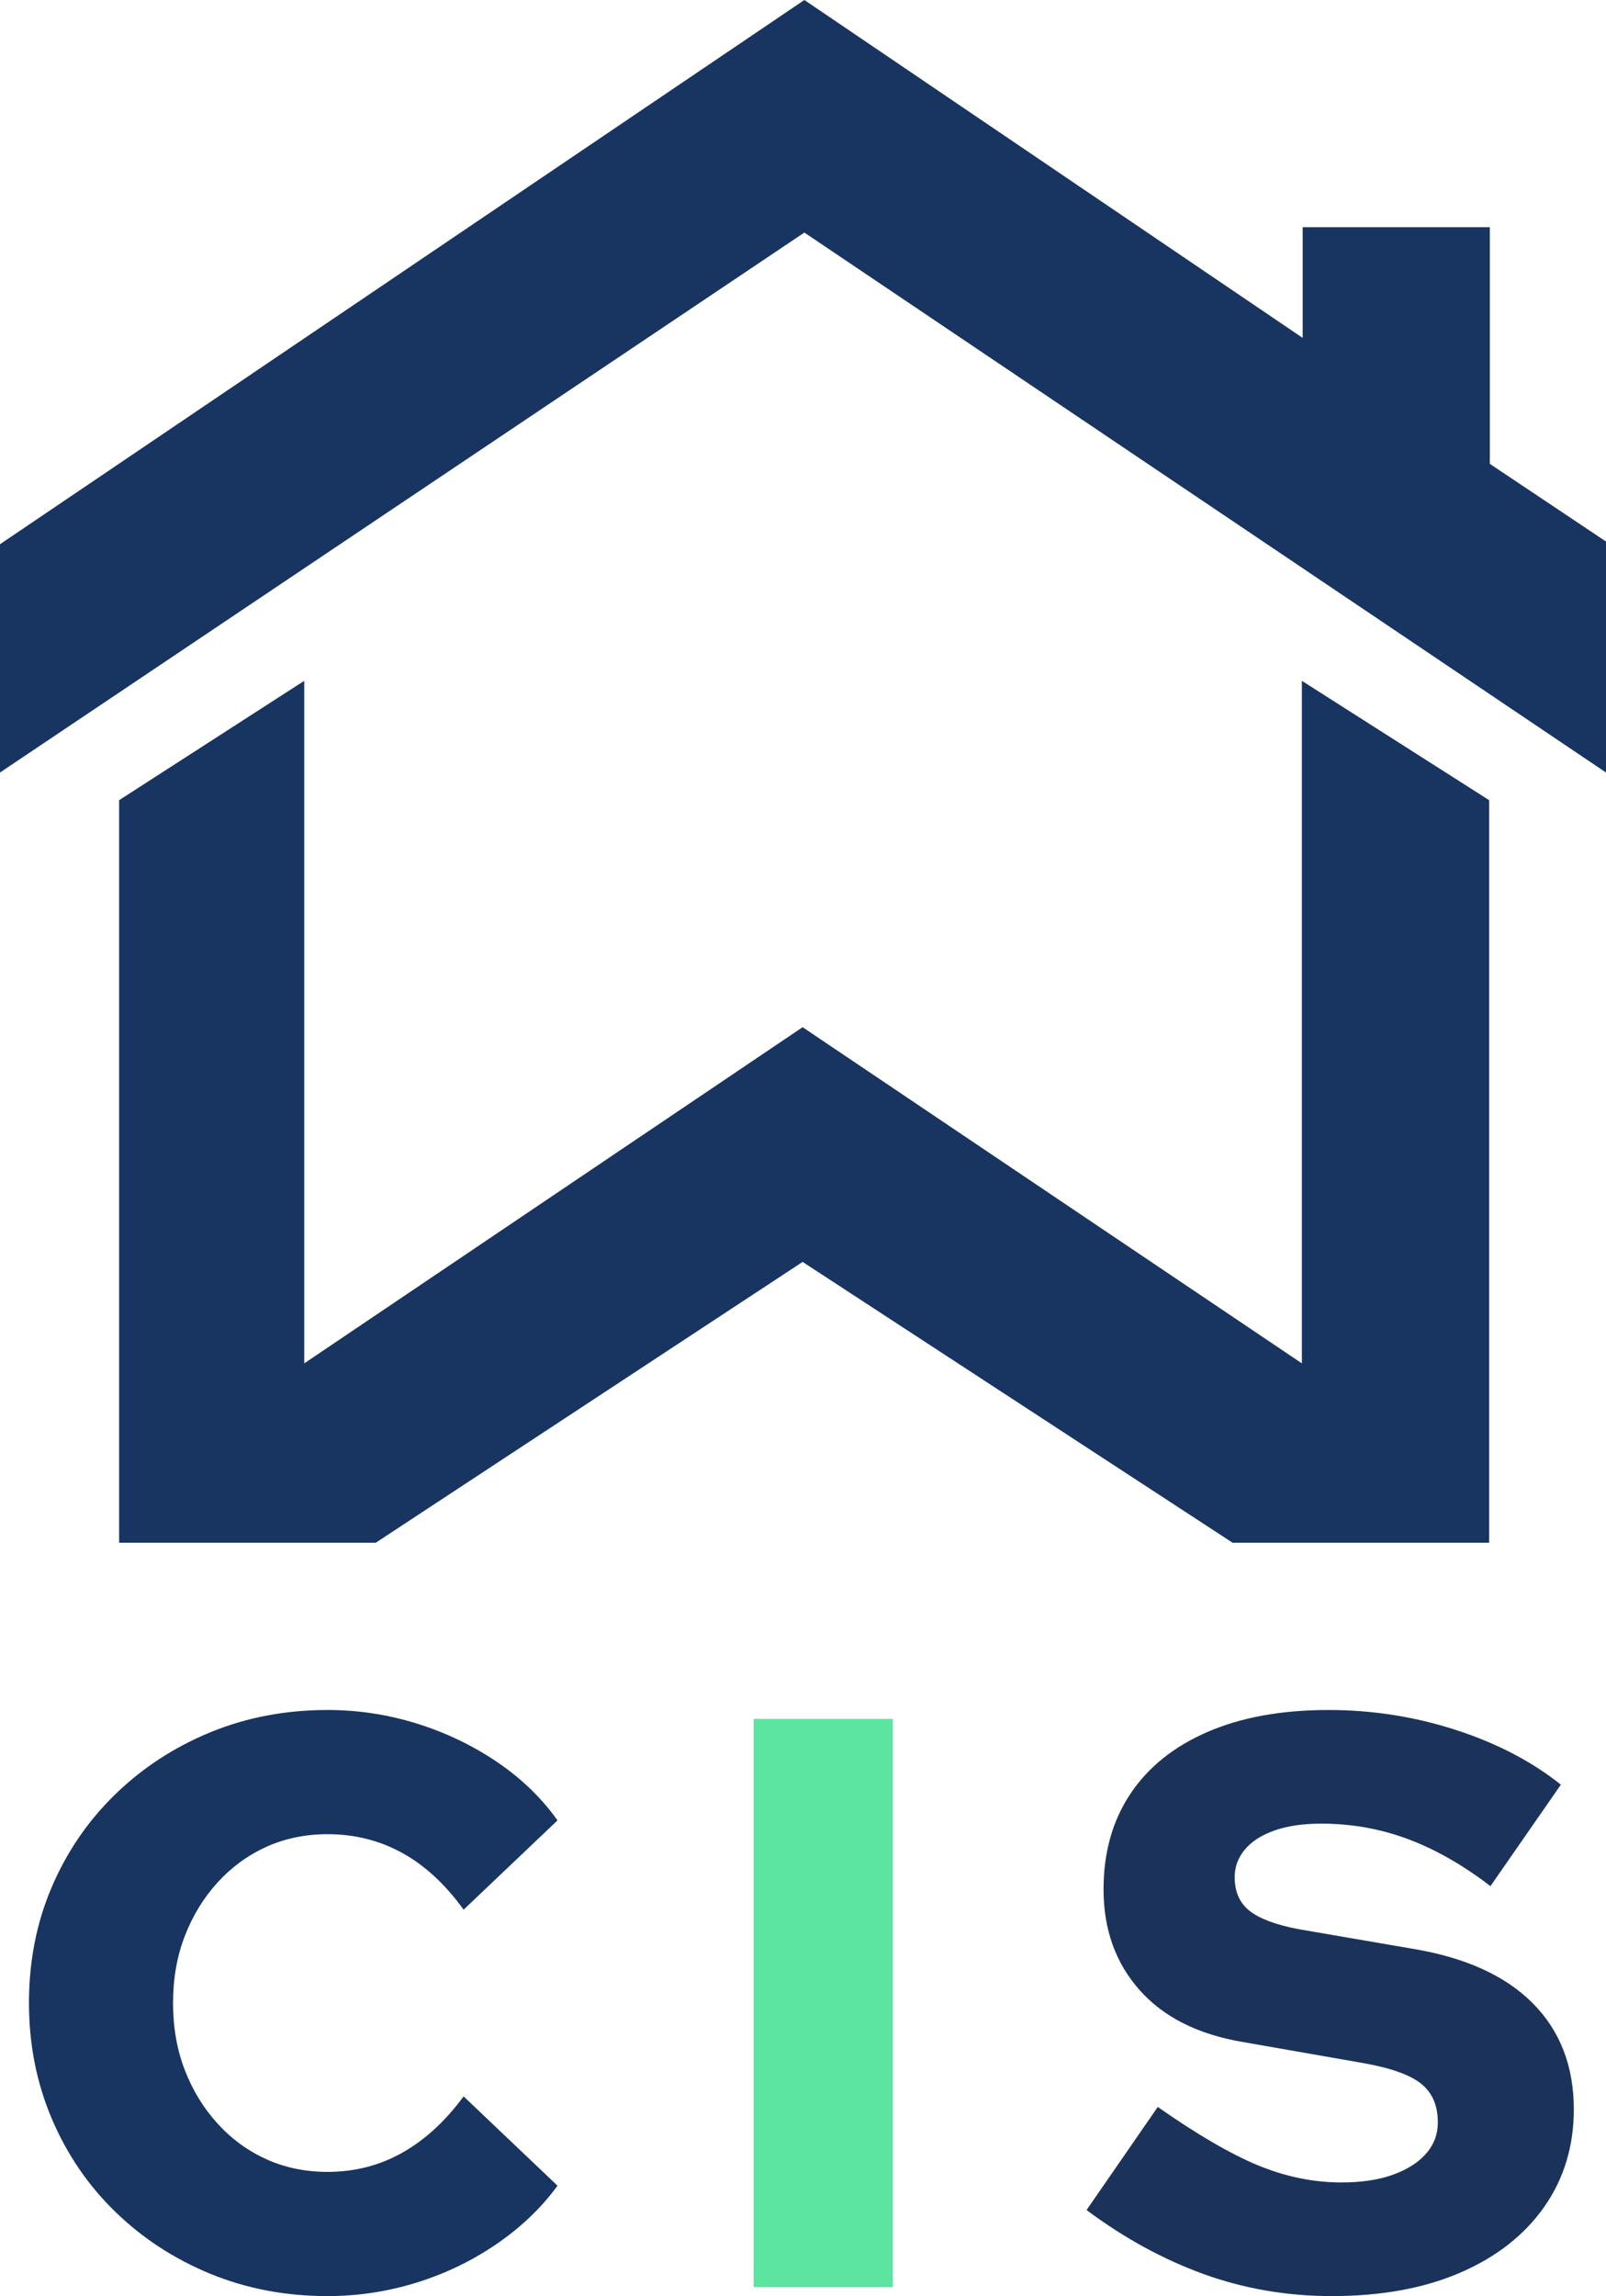
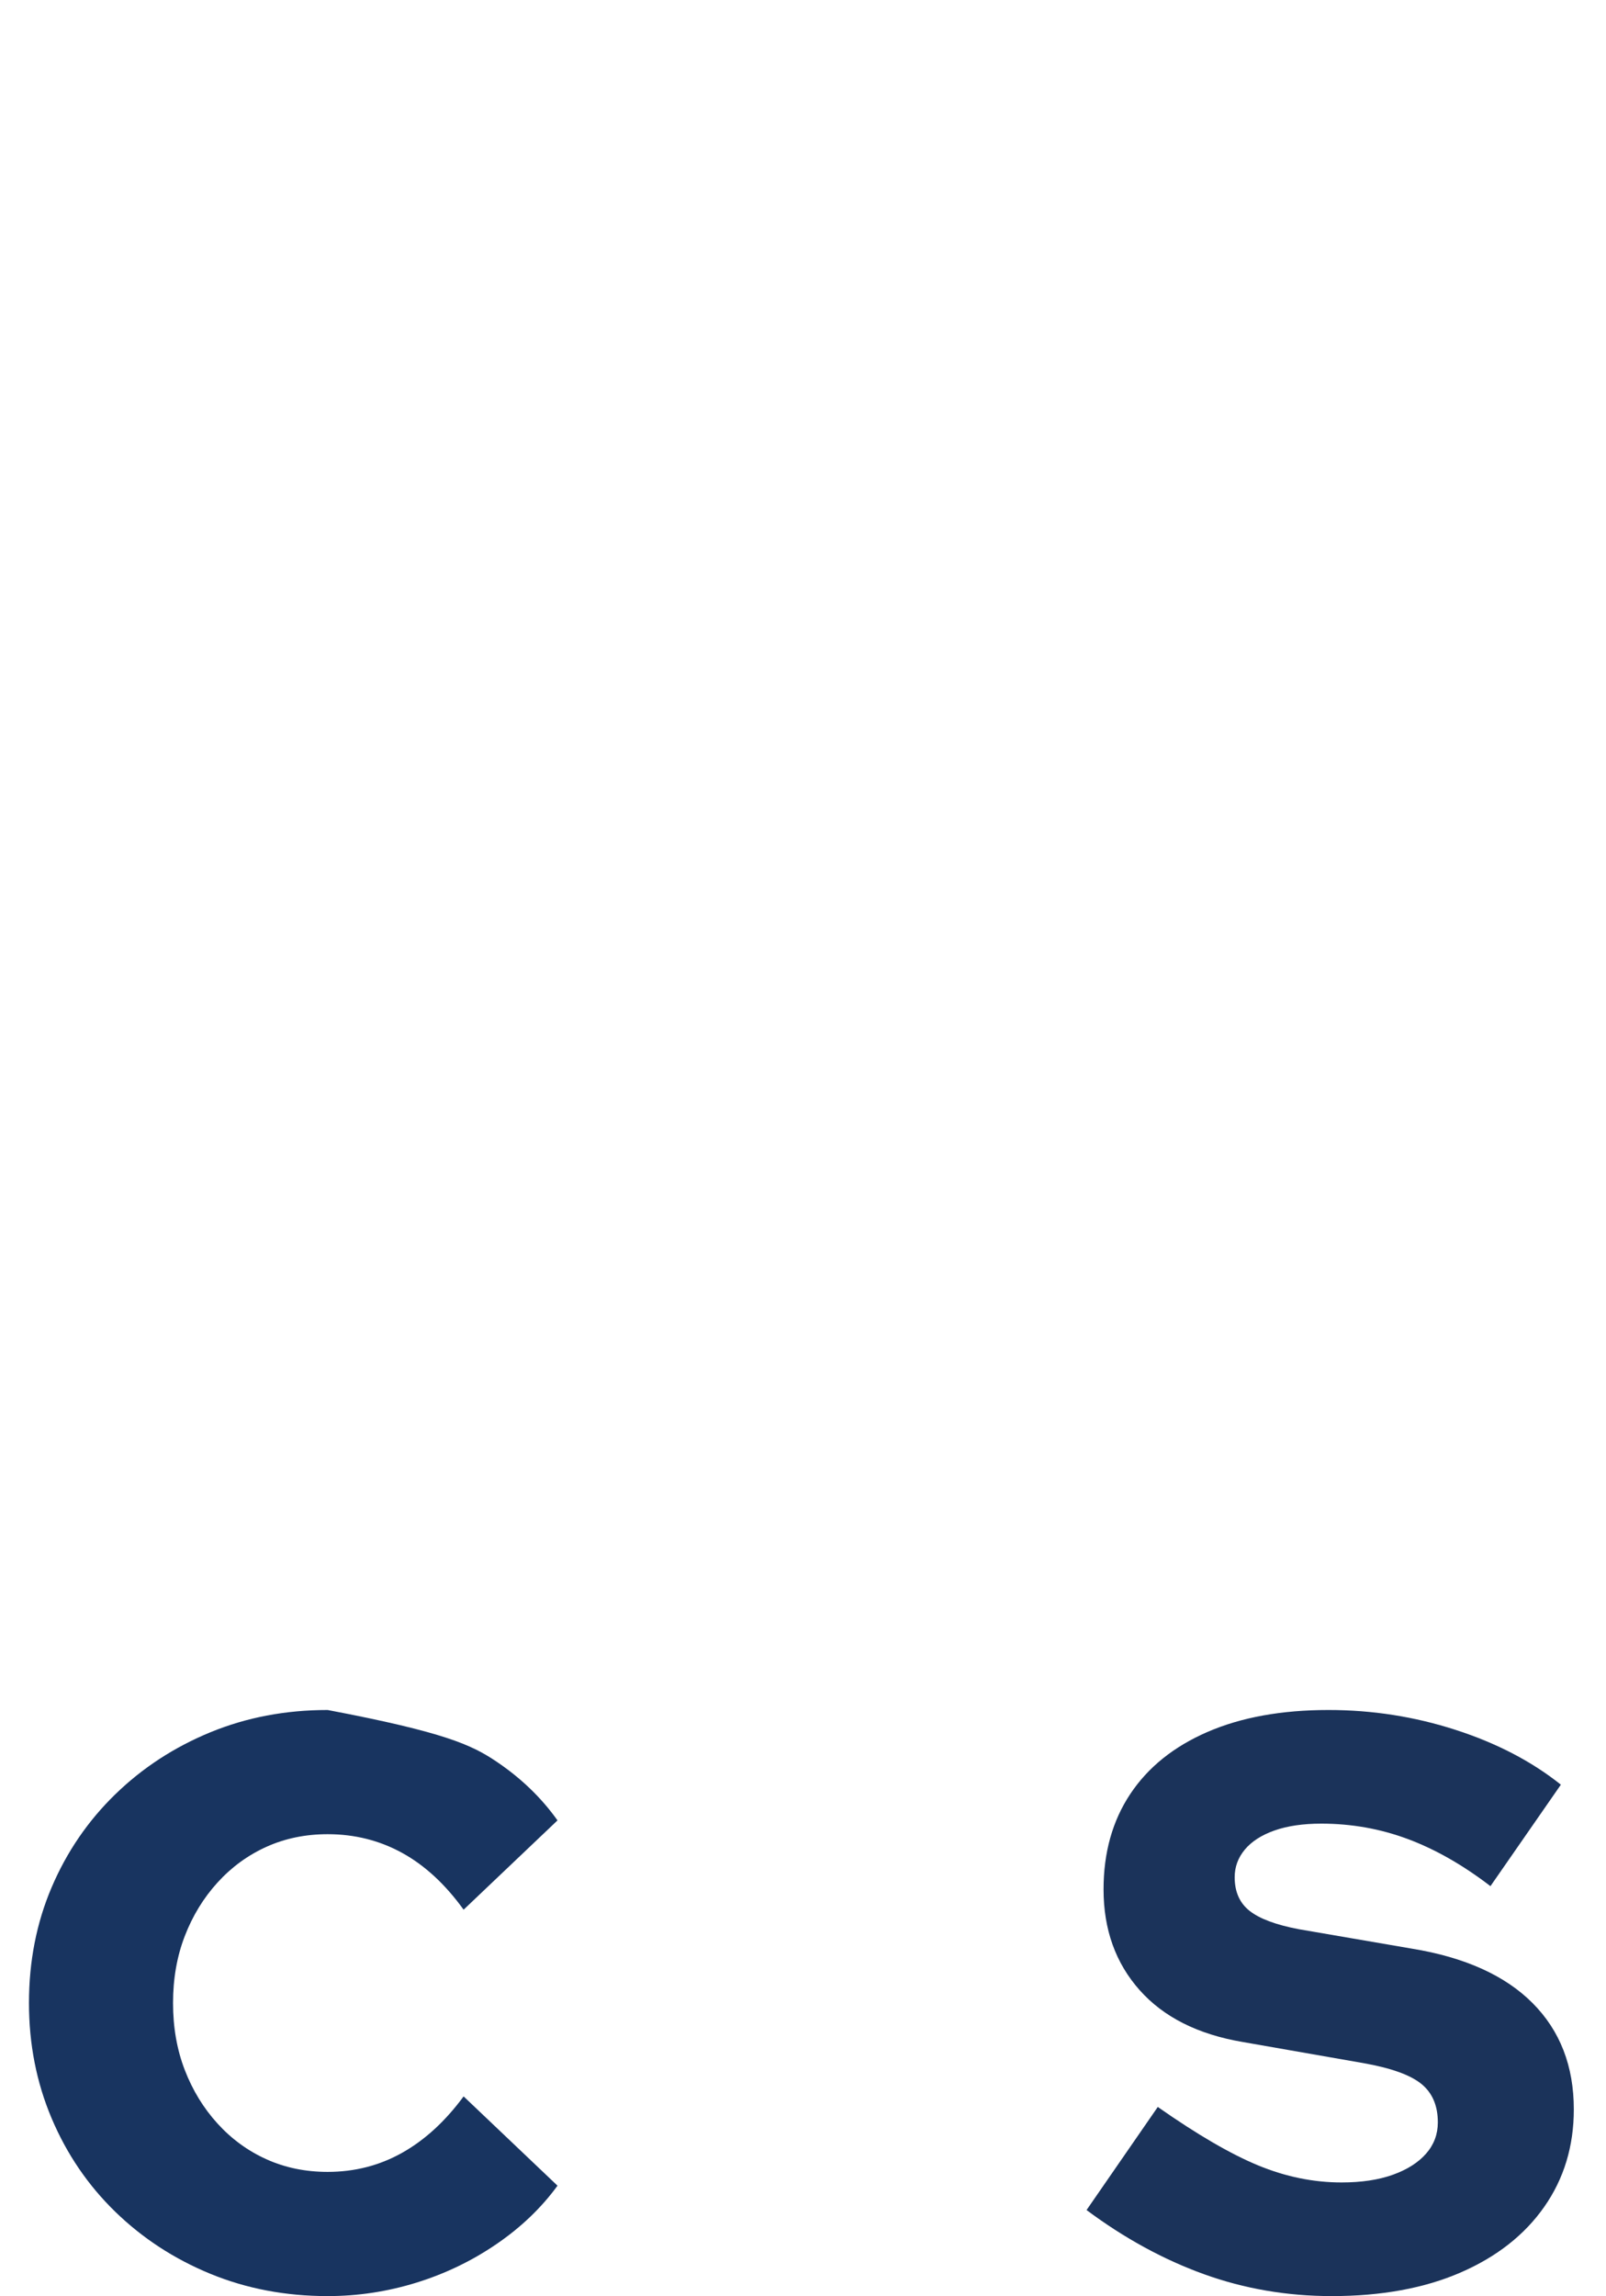
<svg xmlns="http://www.w3.org/2000/svg" width="499px" height="713px" viewBox="0 0 499 713" version="1.1">
  <title>Artboard</title>
  <g id="Artboard" stroke="none" stroke-width="1" fill="none" fill-rule="evenodd">
    <g id="Group" transform="translate(0, 0)" fill="#183460">
-       <polygon id="Path" points="37.016 248.478 94.531 211.416 94.531 423.363 249.381 318.972 404.504 423.363 404.504 211.416 462.694 248.478 462.694 479.066 382.988 479.066 249.381 391.858 116.741 479.066 37.016 479.066" />
-       <polygon id="Path-2" points="2.00175338e-14 168.999 0 239.889 249.927 72.218 498.998 239.889 498.998 168.161 462.906 144.044 462.906 70.557 404.752 70.557 404.752 104.929 249.927 0" />
-     </g>
+       </g>
    <g id="CIS" transform="translate(9, 531)" fill-rule="nonzero">
-       <path d="M92.799,182 C79.722,182 67.567,179.689 56.333,175.068 C45.1,170.446 35.25,164.018 26.784,155.784 C18.317,147.549 11.736,137.886 7.042,126.795 C2.347,115.704 0,103.772 0,91 C0,78.06 2.347,66.086 7.042,55.079 C11.736,44.072 18.317,34.451 26.784,26.216 C35.25,17.982 45.1,11.554 56.333,6.932 C67.567,2.311 79.722,0 92.799,0 C102.188,0 111.367,1.386 120.337,4.159 C129.307,6.932 137.606,10.881 145.235,16.007 C152.863,21.133 159.192,27.224 164.222,34.283 L135.049,62.011 C129.349,54.113 122.978,48.231 115.936,44.366 C108.894,40.5 101.182,38.568 92.799,38.568 C85.925,38.568 79.596,39.87 73.812,42.475 C68.028,45.08 62.956,48.777 58.597,53.566 C54.238,58.356 50.843,63.902 48.412,70.204 C45.98,76.506 44.765,83.438 44.765,91 C44.765,98.562 45.98,105.494 48.412,111.796 C50.843,118.098 54.238,123.644 58.597,128.434 C62.956,133.223 68.028,136.92 73.812,139.525 C79.596,142.13 85.925,143.432 92.799,143.432 C101.182,143.432 108.894,141.458 115.936,137.508 C122.978,133.559 129.349,127.719 135.049,119.989 L164.222,147.717 C159.192,154.608 152.863,160.657 145.235,165.867 C137.606,171.077 129.307,175.068 120.337,177.841 C111.367,180.614 102.188,182 92.799,182 Z" id="Path" fill="#183460" />
-       <polygon id="Path" fill="#5CE4A1" points="225.162 179.227 225.162 2.773 268.418 2.773 268.418 179.227" />
+       <path d="M92.799,182 C79.722,182 67.567,179.689 56.333,175.068 C45.1,170.446 35.25,164.018 26.784,155.784 C18.317,147.549 11.736,137.886 7.042,126.795 C2.347,115.704 0,103.772 0,91 C0,78.06 2.347,66.086 7.042,55.079 C11.736,44.072 18.317,34.451 26.784,26.216 C35.25,17.982 45.1,11.554 56.333,6.932 C67.567,2.311 79.722,0 92.799,0 C129.307,6.932 137.606,10.881 145.235,16.007 C152.863,21.133 159.192,27.224 164.222,34.283 L135.049,62.011 C129.349,54.113 122.978,48.231 115.936,44.366 C108.894,40.5 101.182,38.568 92.799,38.568 C85.925,38.568 79.596,39.87 73.812,42.475 C68.028,45.08 62.956,48.777 58.597,53.566 C54.238,58.356 50.843,63.902 48.412,70.204 C45.98,76.506 44.765,83.438 44.765,91 C44.765,98.562 45.98,105.494 48.412,111.796 C50.843,118.098 54.238,123.644 58.597,128.434 C62.956,133.223 68.028,136.92 73.812,139.525 C79.596,142.13 85.925,143.432 92.799,143.432 C101.182,143.432 108.894,141.458 115.936,137.508 C122.978,133.559 129.349,127.719 135.049,119.989 L164.222,147.717 C159.192,154.608 152.863,160.657 145.235,165.867 C137.606,171.077 129.307,175.068 120.337,177.841 C111.367,180.614 102.188,182 92.799,182 Z" id="Path" fill="#183460" />
      <path d="M404.805,182 C390.889,182 377.644,179.731 365.07,175.194 C352.495,170.657 340.34,164.018 328.604,155.28 L350.735,123.266 C362.974,131.837 373.369,137.886 381.92,141.416 C390.47,144.945 399.105,146.709 407.823,146.709 C414.026,146.709 419.349,145.911 423.792,144.314 C428.235,142.718 431.672,140.533 434.103,137.76 C436.534,134.988 437.75,131.753 437.75,128.055 C437.75,122.846 436.031,118.855 432.594,116.082 C429.157,113.309 423.164,111.166 414.613,109.654 L377.141,103.1 C363.226,100.747 352.537,95.369 345.076,86.967 C337.616,78.564 333.885,68.145 333.885,55.709 C333.885,44.282 336.652,34.409 342.184,26.09 C347.717,17.771 355.723,11.343 366.201,6.806 C376.68,2.269 389.213,0 403.799,0 C417.379,0 430.541,2.059 443.283,6.176 C456.025,10.293 466.923,15.965 475.976,23.191 L454.097,54.701 C445.546,48.147 436.995,43.273 428.445,40.08 C419.894,36.887 410.925,35.291 401.536,35.291 C395.835,35.291 390.973,36.005 386.949,37.434 C382.925,38.862 379.866,40.837 377.77,43.357 C375.674,45.878 374.626,48.735 374.626,51.928 C374.626,56.465 376.177,59.952 379.279,62.389 C382.381,64.826 387.452,66.717 394.494,68.061 L429.702,74.111 C446.133,76.8 458.623,82.429 467.174,91 C475.725,99.571 480,110.578 480,124.022 C480,135.45 476.94,145.533 470.821,154.271 C464.701,163.01 456.025,169.816 444.792,174.69 C433.558,179.563 420.23,182 404.805,182 Z" id="Path" fill="#1B335A" />
    </g>
  </g>
</svg>